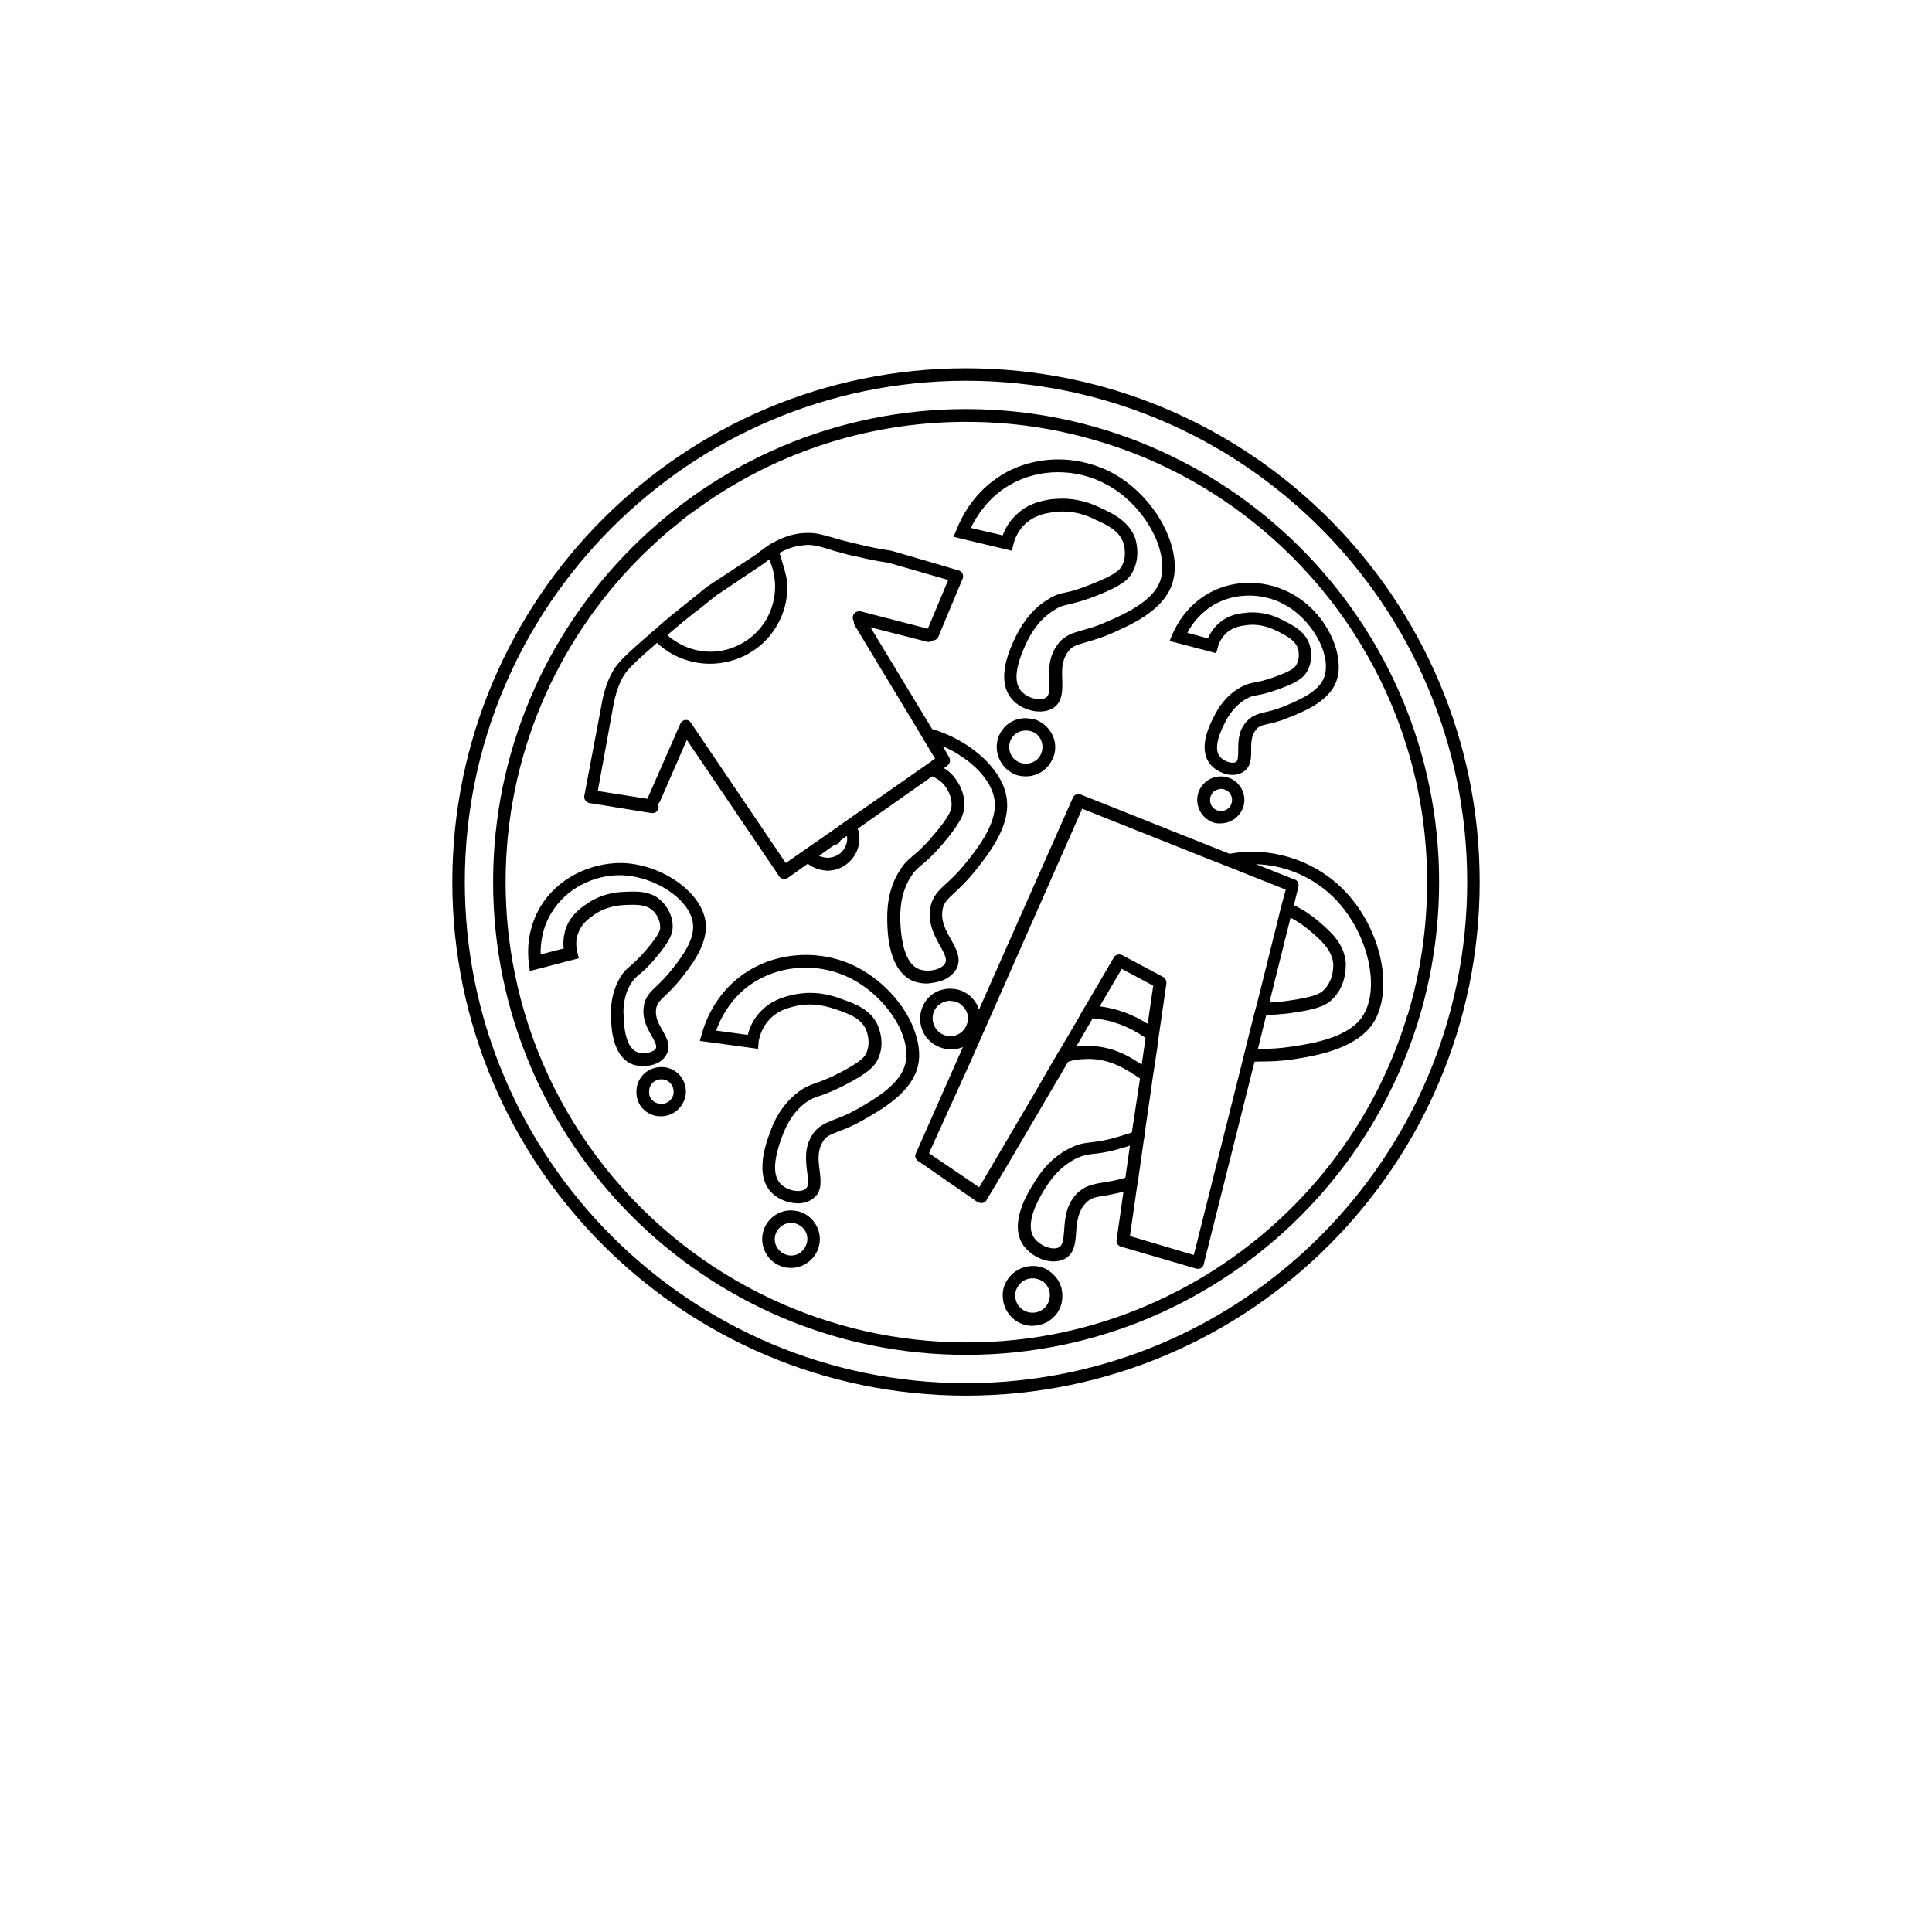
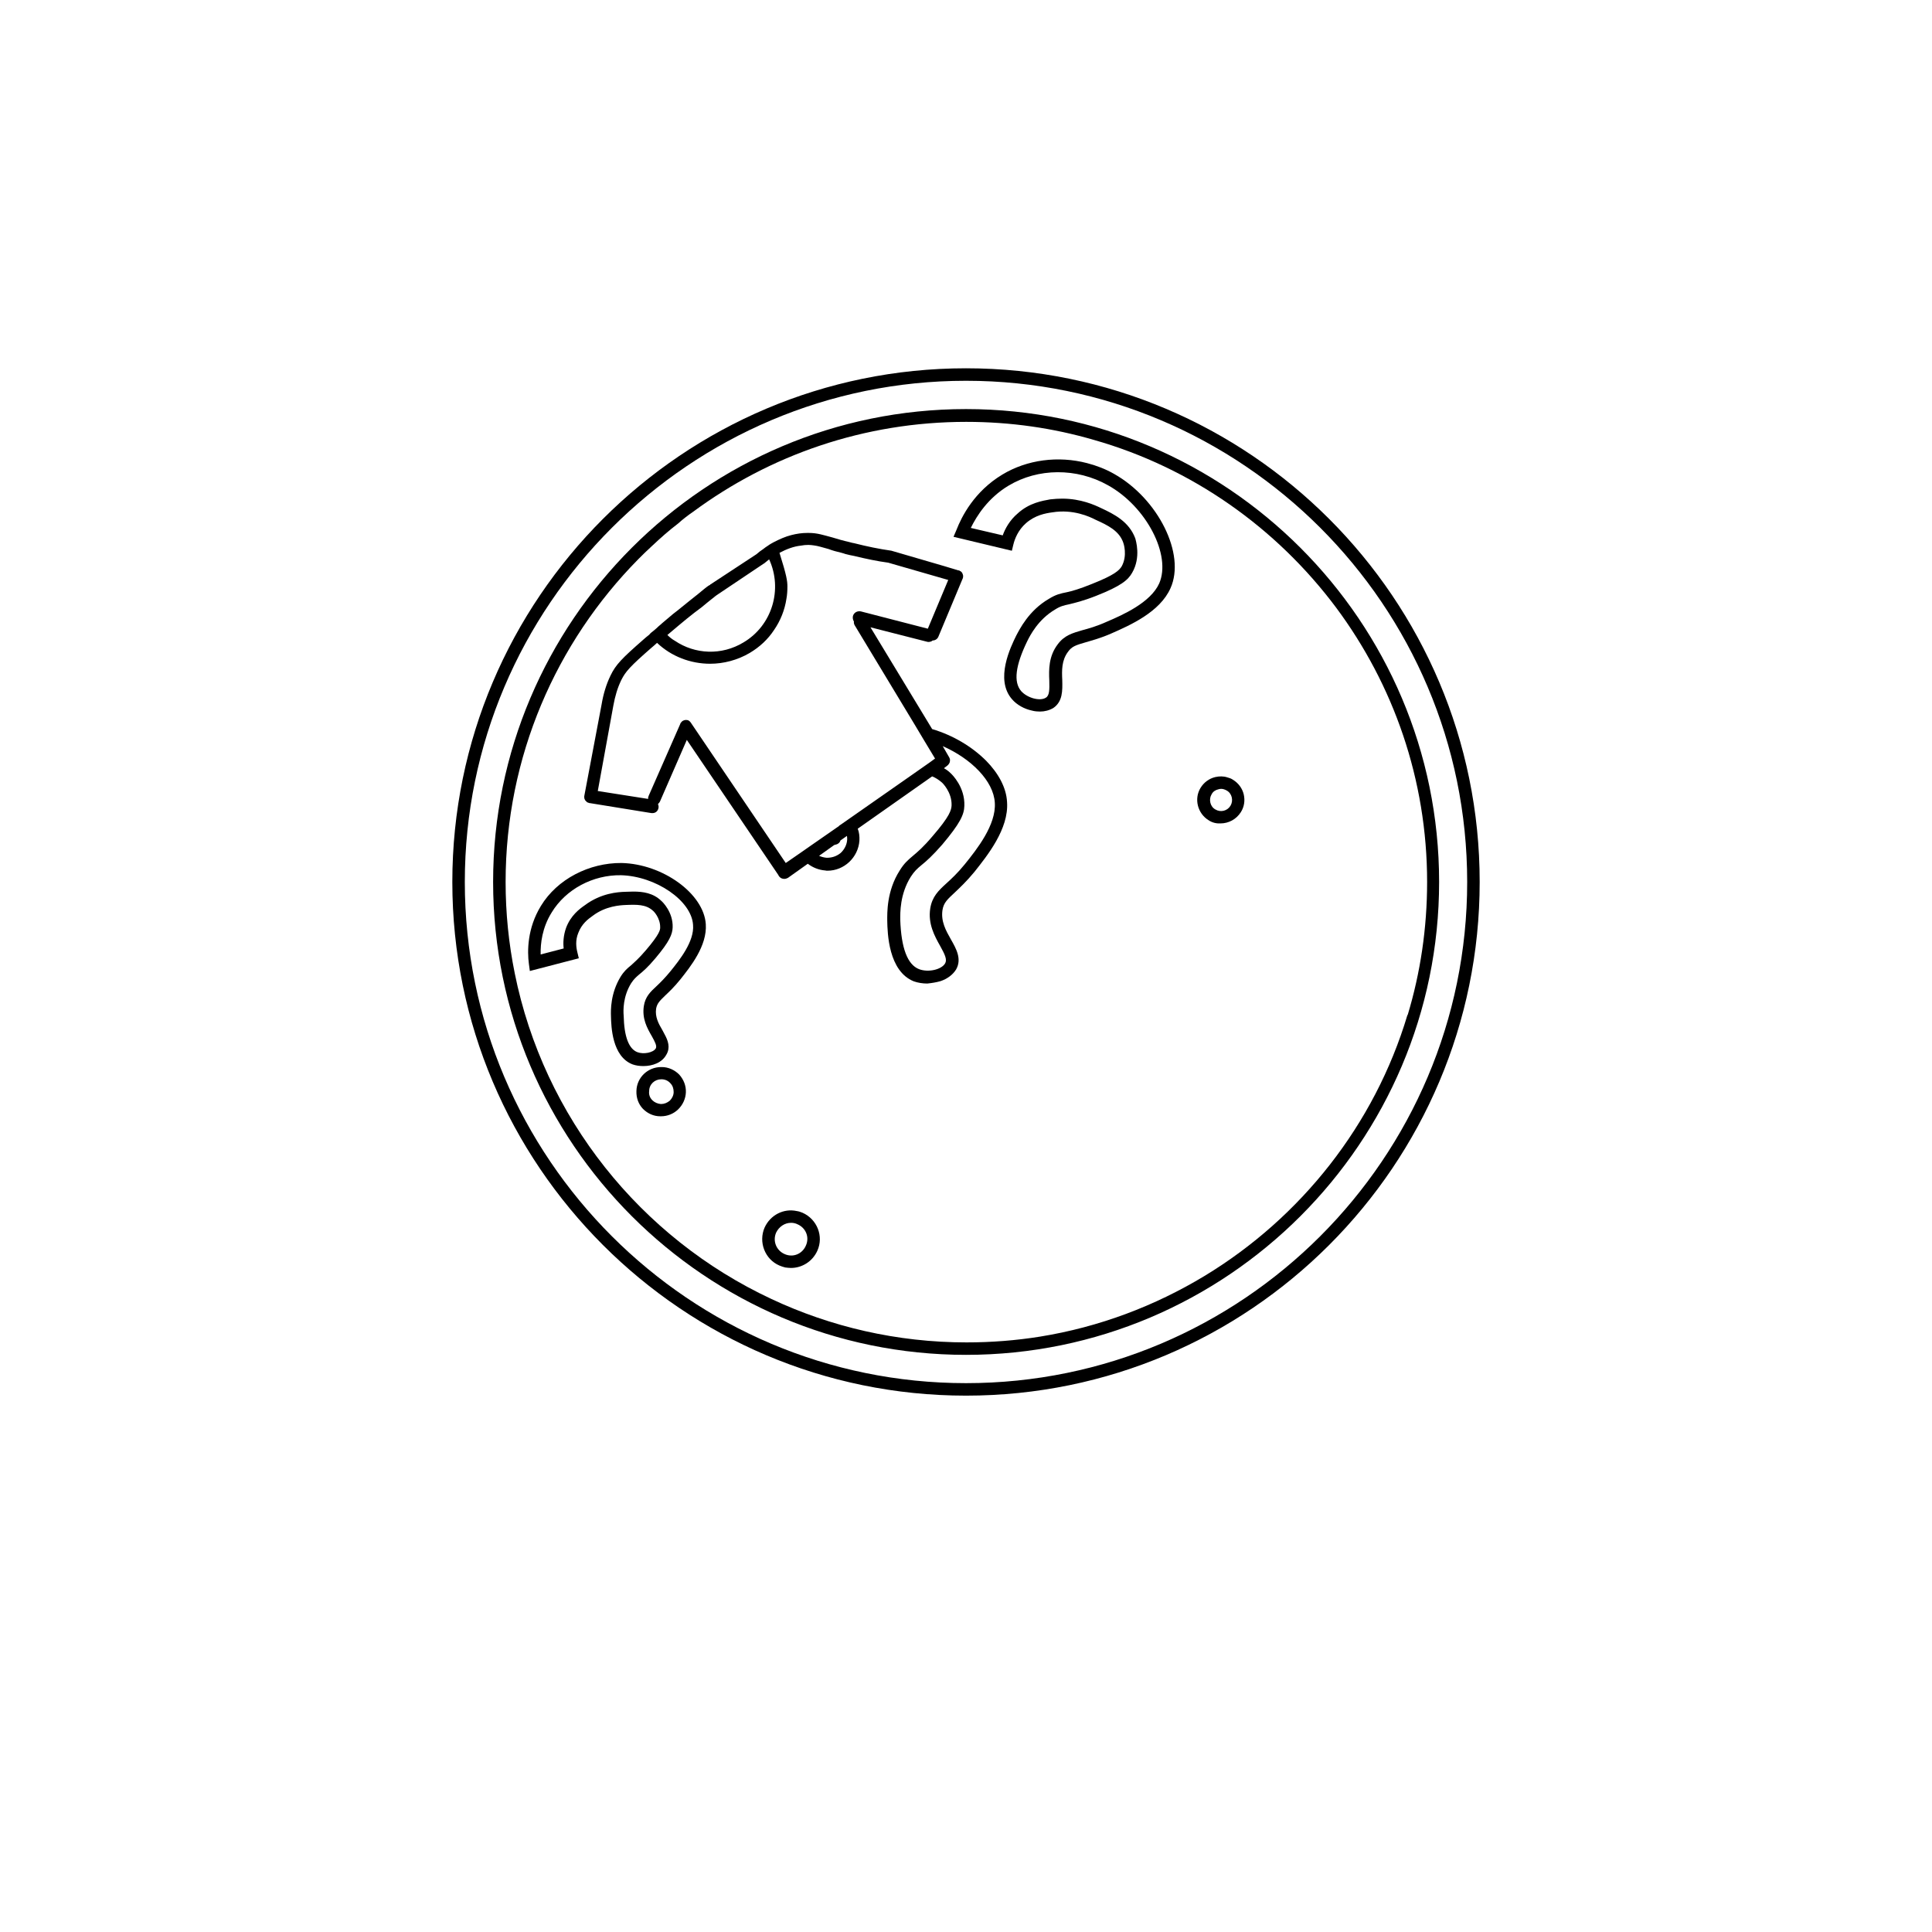
<svg xmlns="http://www.w3.org/2000/svg" fill="#000000" width="800px" height="800px" version="1.1" viewBox="144 144 512 512">
  <g fill-rule="evenodd">
    <path d="m267.18 377.73c0 73.219 59.605 132.82 132.82 132.82s132.82-59.543 132.82-132.82c-0.004-73.281-59.609-132.82-132.82-132.82-73.156 0-132.82 59.605-132.82 132.82zm-3.309 0c0-75.062 61.066-136.13 136.13-136.13 75.125 0 136.13 61.066 136.13 136.13s-61.004 136.13-136.13 136.13c-75.059 0-136.13-61.066-136.13-136.13z" />
    <path d="m400 503.05c69.148 0 125.38-56.234 125.38-125.32s-56.234-125.32-125.38-125.32c-69.082 0-125.32 56.234-125.32 125.32s56.23 125.32 125.32 125.32zm-119.59-101.14c-1.59-7.824-2.418-15.902-2.418-24.172 0-33.27 13.422-63.484 35.113-85.496 1.207-1.207 2.418-2.418 3.691-3.562 2.227-2.098 4.453-4.07 6.871-5.914 1.273-1.145 2.672-2.227 4.07-3.18 20.23-14.949 45.227-23.789 72.328-23.789 11.77 0 23.09 1.652 33.777 4.769 26.016 7.379 48.473 23.348 64.25 44.465 15.141 20.355 24.109 45.484 24.109 72.707 0 12.215-1.781 24.109-5.152 35.242h-0.062c-8.715 29.133-28.242 53.688-53.754 69.148-13.168 7.953-27.863 13.551-43.637 16.094-6.359 1.02-12.852 1.527-19.465 1.527-18.449 0-36.004-4.137-51.719-11.516-34.605-16.16-60.305-48.094-68.004-86.324z" />
    <path d="m287.34 384.09c4.324-7.125 12.785-11.449 21.375-11.387 10.941 0.254 21.82 8.141 22.328 16.223 0.383 5.727-4.07 11.258-6.742 14.629-1.59 1.973-2.926 3.246-4.008 4.262-1.59 1.527-2.164 2.164-2.418 3.5-0.316 2.164 0.637 3.945 1.652 5.66 0.191 0.316 0.383 0.762 0.574 1.082 0.953 1.719 1.59 3.562 0.508 5.406-1.145 2.164-3.691 3.055-6.106 3.055-1.02 0-1.973-0.129-2.863-0.445-5.469-2.098-5.66-10.113-5.727-12.723-0.062-1.652-0.129-6.106 2.543-10.496 0.953-1.527 1.781-2.227 2.801-3.055 0.891-0.828 1.973-1.719 3.879-3.945 3.754-4.391 3.816-5.469 3.816-6.043 0.062-2.609-1.844-4.453-1.91-4.453-1.844-1.719-4.324-1.652-7.25-1.527-1.398 0.062-5.281 0.254-8.715 2.863-1.273 0.891-2.926 2.164-3.816 4.516-0.828 1.973-0.574 3.879-0.254 5.152l0.383 1.59-12.977 3.371-0.254-1.91c-0.445-3.301-0.445-9.406 3.18-15.324zm2.863 1.719c-2.543 4.07-2.988 8.27-2.926 11.133l6.106-1.59c-0.191-1.527-0.062-3.5 0.637-5.469 1.207-3.246 3.562-5.023 4.961-5.981 4.324-3.246 8.844-3.5 10.625-3.562 0.762 0 1.465-0.062 2.227-0.062 2.609 0 5.281 0.383 7.441 2.481 0.316 0.254 3.117 2.988 2.988 6.996-0.062 1.844-0.828 3.754-4.582 8.207-1.973 2.356-3.309 3.5-4.262 4.262-0.953 0.828-1.398 1.207-2.164 2.356-2.164 3.5-2.098 7.188-1.973 8.586 0.129 5.535 1.336 8.777 3.625 9.668 1.652 0.637 4.262 0.129 4.898-1.02 0.316-0.637-0.191-1.652-1.082-3.246-1.207-2.098-2.609-4.582-2.098-7.953 0.383-2.481 1.719-3.754 3.371-5.281 1.02-0.953 2.227-2.164 3.691-3.945 2.356-2.926 6.359-7.887 5.981-12.277-0.383-6.426-9.859-12.914-19.082-13.168-7.441-0.121-14.629 3.695-18.383 9.867z" />
    <path d="m394.91 347.01c0.445-0.316 0.828-0.828 0.828-1.336 0.062-0.316 0-0.637-0.191-0.953v-0.062l-0.062-0.062-1.652-2.863c7.508 3.309 13.484 9.223 13.805 15.012 0.383 5.852-4.769 12.34-7.953 16.285-1.91 2.356-3.562 3.879-4.898 5.09-2.098 1.91-3.754 3.5-4.262 6.617-0.637 4.07 1.145 7.316 2.609 9.922 1.273 2.289 1.91 3.625 1.336 4.644-0.953 1.652-4.453 2.481-6.934 1.527-3.055-1.207-4.707-5.598-4.961-13.105 0-1.781-0.129-6.742 2.801-11.387 0.953-1.465 1.652-2.098 2.801-3.055 1.273-1.02 2.926-2.481 5.535-5.469 4.769-5.66 5.789-7.953 5.852-10.242 0.191-4.961-3.246-8.332-3.691-8.715-0.508-0.508-1.145-0.953-1.719-1.273zm-33.844 23.793c0.574 0.254 1.273 0.445 1.91 0.508 1.398 0.062 2.734-0.383 3.816-1.273 1.02-0.953 1.652-2.227 1.719-3.562 0-0.316 0-0.574-0.062-0.953l-1.719 1.207c-0.129 0.508-0.574 0.953-1.207 1.082l-0.445 0.129zm32.188 33.207c1.719-0.574 3.246-1.652 4.137-3.117 1.527-2.734 0.062-5.406-1.398-7.953-1.336-2.356-2.672-4.769-2.227-7.762 0.316-1.973 1.336-2.863 3.246-4.644 1.398-1.336 3.117-2.926 5.215-5.469 3.371-4.262 9.16-11.387 8.652-18.512-0.191-3.879-2.356-7.695-5.535-10.941-3.691-3.691-8.715-6.742-14.312-8.398l-16.348-26.973 14.949 3.816c0.191 0.062 0.316 0.062 0.445 0.062 0.383 0 0.828-0.129 1.082-0.383 0.637 0 1.273-0.383 1.527-1.02l6.297-15.074c0.062-0.129 0.129-0.254 0.191-0.445 0.062-0.191 0.062-0.383 0.062-0.574 0-0.254-0.129-0.508-0.254-0.828-0.129-0.191-0.316-0.383-0.637-0.508-0.062-0.062-0.129-0.129-0.254-0.129h-0.129l-3.562-1.082-14.184-4.137c-3.18-0.445-6.551-1.145-9.797-1.973-0.445-0.062-0.891-0.191-1.336-0.316-0.891-0.191-1.59-0.383-2.289-0.574-0.828-0.254-1.465-0.445-2.164-0.637-2.418-0.637-4.008-1.207-6.297-1.207h-0.254-0.129c-1.398 0-2.801 0.191-4.262 0.574-1.527 0.383-3.117 1.082-4.707 1.91-0.445 0.254-0.953 0.508-1.465 0.891-0.383 0.254-0.891 0.574-1.336 0.953-0.508 0.316-1.082 0.762-1.59 1.207 0 0.062-0.062 0.062-0.062 0.062l-0.191 0.129-12.023 7.898h-0.062l-0.062 0.129-0.254 0.129-0.062 0.062h-0.062c-0.828 0.574-1.719 1.336-2.801 2.227-1.465 1.145-3.18 2.543-5.152 4.137-0.191 0.191-0.762 0.574-1.465 1.145-0.762 0.637-1.719 1.465-2.863 2.418-0.254 0.254-0.574 0.508-0.953 0.828-0.383 0.383-0.828 0.762-1.273 1.145-0.383 0.316-0.891 0.637-1.273 1.145-0.508 0.383-1.02 0.828-1.527 1.273-5.66 4.961-7.316 6.617-8.715 9.543-1.145 2.356-1.91 4.961-2.356 7.633l-4.582 24.234c-0.062 0.316 0 0.574 0.062 0.891 0.062 0.062 0.062 0.062 0.129 0.129 0 0.129 0.062 0.254 0.191 0.316 0.062 0.062 0.129 0.129 0.191 0.191 0.129 0.191 0.316 0.254 0.574 0.316 0.062 0.062 0.062 0.062 0.129 0.062h0.062l16.477 2.672h0.254c0.828 0 1.465-0.574 1.59-1.398 0.062-0.316 0-0.637-0.129-1.02 0.191-0.191 0.383-0.383 0.508-0.637l7.125-16.348 24.172 35.688 0.254 0.445v0.062h0.062c0.316 0.445 0.828 0.637 1.336 0.637 0.316 0 0.574-0.062 0.953-0.254l5.281-3.754c1.336 1.02 2.926 1.652 4.644 1.781 0.191 0.062 0.383 0.062 0.574 0.062 4.391 0 8.141-3.5 8.461-7.953 0.062-1.145-0.062-2.227-0.445-3.18l19.719-13.867c0.953 0.383 1.719 0.891 2.543 1.59 0.129 0.062 2.734 2.609 2.609 6.106-0.062 1.207-0.445 2.863-5.09 8.207-2.418 2.863-3.945 4.137-5.152 5.152-1.273 1.082-2.289 1.91-3.5 3.879-3.5 5.469-3.309 11.324-3.309 13.297 0.062 3.309 0.316 13.422 7.062 16.094 1.082 0.383 2.356 0.574 3.562 0.574 1.211-0.129 2.422-0.32 3.5-0.637zm-67.301-95.992c-0.062 0.062-0.191 0.191-0.383 0.316-0.828 0.637-2.481 2.098-4.707 3.945 0.574 0.574 1.273 1.145 1.973 1.527 5.344 3.625 12.406 3.945 18.191 0.445 7.633-4.516 10.434-14.121 6.805-22.012-0.445 0.316-0.891 0.762-1.336 1.082-0.062 0-0.062 0.062-0.129 0.062l-12.527 8.398-0.062 0.062c-0.062 0.062-0.129 0.062-0.191 0.129-0.254 0.254-0.574 0.445-0.953 0.762-0.828 0.637-1.719 1.398-2.734 2.227-1.211 0.891-2.547 1.91-3.945 3.055zm-23.535 45.609 13.359 2.098c-0.062-0.254 0-0.508 0.129-0.828l8.332-18.957c0.062-0.316 0.316-0.574 0.574-0.828 0.316-0.191 0.637-0.316 1.02-0.316 0.254 0 0.445 0.062 0.637 0.129 0 0 0.062 0 0.062 0.062 0.129 0.062 0.316 0.191 0.445 0.445 0.062-0.062 0.062 0 0.129 0.062v0.062l25.125 37.148 3.5-2.418 0.191-0.129 2.734-1.91 7.695-5.344v-0.062l0.574-0.383 2.734-1.91 16.477-11.516 4.262-2.988 1.398-1.02-2.988-4.961-2.356-3.945-15.902-26.336c-0.191-0.316-0.316-0.637-0.254-1.082-0.254-0.383-0.383-0.953-0.254-1.465 0.254-0.891 1.145-1.398 2.098-1.207l17.746 4.582 5.406-12.914-15.902-4.582c-2.863-0.383-5.914-1.02-9.031-1.781-0.762-0.129-1.527-0.316-2.289-0.508-0.316-0.129-0.637-0.191-1.02-0.316-1.398-0.316-2.481-0.637-3.5-1.02-1.652-0.445-2.801-0.828-3.879-0.953-0.445-0.062-0.953-0.129-1.465-0.129-0.637 0-1.336 0.062-1.973 0.191-1.844 0.191-3.754 0.891-5.66 1.91 1.91 6.043 2.098 7.508 2.098 8.906 0 1.145-0.062 2.227-0.254 3.246-0.445 2.988-1.59 5.852-3.309 8.332-1.59 2.418-3.754 4.453-6.426 6.043-3.246 1.91-6.934 2.863-10.496 2.863-5.152 0-10.242-1.91-14.059-5.535-0.445 0.445-1.02 0.891-1.527 1.336-5.598 4.898-6.805 6.234-7.953 8.523-1.02 2.098-1.652 4.324-2.098 6.742z" />
    <path d="m316.86 435.56c0.574 0.574 1.398 0.953 2.289 1.02 0.891 0 1.652-0.316 2.356-0.891 0.574-0.574 1.02-1.398 1.02-2.289 0-0.891-0.254-1.719-0.891-2.356-0.574-0.637-1.398-1.02-2.289-1.02h-0.129c-1.719 0-3.18 1.336-3.18 3.117-0.129 0.953 0.191 1.781 0.824 2.418zm-2.481 2.289c-1.207-1.273-1.781-2.926-1.719-4.707 0.062-3.562 2.988-6.359 6.551-6.359h0.191c1.719 0 3.371 0.762 4.582 1.973 1.207 1.336 1.844 2.988 1.781 4.707s-0.828 3.371-2.098 4.582c-1.207 1.145-2.801 1.781-4.516 1.781h-0.191c-1.719-0.004-3.309-0.703-4.582-1.977z" />
-     <path d="m333.78 417.11 8.398 1.145c0.445-1.844 1.398-4.07 3.246-6.043 2.801-3.055 6.106-3.945 8.141-4.453 1.781-0.445 3.562-0.637 5.152-0.637 3.879 0 6.871 1.082 8.207 1.59 3.625 1.273 7.762 2.734 9.668 6.934 0.191 0.445 2.098 4.644 0.129 8.906-0.891 1.973-2.543 3.754-8.715 6.934-3.309 1.719-5.281 2.418-6.742 2.926-1.398 0.383-2.227 0.762-3.562 1.652-4.137 2.988-5.727 7.316-6.359 8.906-2.481 6.551-2.609 10.879-0.254 12.977 1.719 1.652 5.09 2.227 6.426 1.082 0.891-0.762 0.762-2.227 0.383-4.453-0.316-2.801-0.828-6.297 1.273-9.668 1.527-2.543 3.562-3.246 6.043-4.262 1.527-0.574 3.5-1.336 5.981-2.734 4.07-2.356 10.812-6.106 12.531-11.324 2.543-7.633-5.281-19.465-15.711-23.98-8.461-3.691-18.449-2.609-25.637 2.672-4.844 3.625-7.387 8.461-8.598 11.832zm11.133 4.836-15.457-2.098 0.508-1.781c1.02-3.691 3.754-10.559 10.496-15.52 8.078-5.981 19.402-7.188 28.945-3.055 8.141 3.562 14.758 10.941 17.113 18.129 1.207 3.562 1.465 6.934 0.445 9.922-2.164 6.488-9.668 10.688-14.121 13.23-2.672 1.527-4.707 2.356-6.426 2.988-2.481 0.953-3.562 1.398-4.391 2.863-1.465 2.418-1.145 5.023-0.828 7.441 0.316 2.734 0.762 5.598-1.59 7.441-1.145 0.953-2.609 1.398-4.137 1.398h-0.129c-2.418-0.062-4.961-1.02-6.617-2.609-5.023-4.644-1.652-13.613-0.508-16.602 0.637-1.844 2.609-6.805 7.508-10.434 1.719-1.273 2.926-1.652 4.391-2.227 1.398-0.445 3.117-1.082 6.297-2.672 5.852-3.055 6.805-4.324 7.188-5.344 1.336-2.988-0.062-6.043-0.129-6.234-1.336-2.926-4.391-4.07-7.695-5.215-1.719-0.574-6.234-2.227-11.449-0.828-1.781 0.445-4.324 1.145-6.488 3.5-1.844 1.973-2.543 4.324-2.801 5.852z" />
    <path d="m353.62 468.06c-1.652 0-3.18 1.02-3.945 2.609-0.953 2.227 0.062 4.707 2.227 5.66 2.227 1.02 4.707 0 5.66-2.227 1.02-2.227 0-4.707-2.227-5.66-0.508-0.254-1.078-0.383-1.715-0.383zm-3.055 11.324c-3.879-1.652-5.598-6.234-3.945-10.051 1.527-3.371 5.09-5.152 8.523-4.391 0.508 0.062 1.082 0.254 1.527 0.445 3.879 1.719 5.66 6.234 3.945 10.051-1.273 2.863-4.07 4.582-6.996 4.582-0.445 0-1.02-0.062-1.527-0.129-0.508-0.125-1.082-0.316-1.527-0.508z" />
-     <path d="m395.86 409.22s0.062 0 0.129 0.062c1.273 0 2.418 0.508 3.246 1.465 0.891 0.891 1.336 2.098 1.273 3.309-0.062 1.207-0.574 2.418-1.465 3.246-0.953 0.891-2.098 1.336-3.371 1.273-2.609-0.062-4.582-2.289-4.516-4.898 0.059-2.484 2.16-4.457 4.703-4.457zm84.543 0.445 5.598-22.457c2.418 1.207 4.07 2.609 4.961 3.309 3.055 2.609 5.981 5.09 6.359 8.844 0 0.062 0.316 4.137-2.418 6.934-1.02 1.02-2.543 1.973-10.113 2.988-1.781 0.254-3.18 0.383-4.387 0.383zm-3.562-36.641c7.316 0.191 14.758 3.18 20.23 8.461 9.605 9.16 13.297 25.316 7.441 32.633-4.07 5.023-12.977 6.488-18.32 7.25-3.246 0.508-5.66 0.574-7.633 0.574-0.383 0-0.828 0-1.207 0.062l2.227-9.031c1.398 0 3.18-0.129 5.598-0.383 7.953-1.02 10.367-2.164 12.086-3.945 3.754-3.816 3.371-9.031 3.371-9.543-0.445-5.215-4.199-8.398-7.508-11.195-1.082-0.891-3.18-2.609-6.234-4.008l1.145-4.707 0.062-0.191c0.129-0.574-0.062-1.273-0.508-1.652-0.129-0.062-0.254-0.191-0.383-0.254-0.062 0-0.191-0.062-0.254-0.062zm-35.562 27.734 8.332 4.453v0.062l-1.465 10.051c-3.879-2.481-8.207-4.07-12.723-4.644zm0.957 55.344c-2.481 0.762-4.391 1.02-5.914 1.273-2.734 0.445-4.961 0.891-7.062 3.055-2.801 2.988-3.055 6.68-3.246 9.605-0.191 2.543-0.383 4.008-1.398 4.516-1.719 0.891-5.023-0.383-6.551-2.481-1.844-2.672-0.891-7.188 3.055-13.359 0.953-1.527 3.562-5.598 8.461-7.887 1.527-0.637 2.481-0.828 4.008-1.02 1.527-0.129 3.754-0.383 7.441-1.465 0.891-0.254 1.652-0.445 2.418-0.762zm-11.516-44.02 1.02-1.652 7.379-12.594 0.062-0.129c0.129-0.254 0.316-0.383 0.508-0.508 0.254-0.191 0.574-0.254 0.891-0.254 0.316 0 0.574 0.062 0.891 0.191l0.062 0.062 10.75 5.727c0.254 0.129 0.383 0.316 0.508 0.508 0.191 0.254 0.316 0.574 0.316 0.953v0.254l-1.91 13.168-0.254 1.781-0.254 2.098-1.02 6.68-0.316 2.098-0.316 2.356-1.398 9.605-0.254 2.164-0.316 1.91-1.207 8.523-0.254 1.844-0.316 1.844-1.844 12.852 16.922 5.023 12.531-49.938 1.02-4.137 2.356-9.414 0.891-3.309 5.914-23.727v-0.062l0.828-3.18 0.828-3.055-15.012-5.981-4.898-1.91-34.031-13.551-29.516 66.855-11.078 24.434 13.297 9.031 14.887-25.316 4.516-7.824 1.719-2.926c0-0.062 0-0.062 0.062-0.062l5.09-8.652zm-1.527 9.285 4.391-7.508c4.898 0.383 9.605 2.164 13.742 5.023 0.062 0.062 0.191 0.129 0.254 0.191l-1.02 7.062c-0.574-0.383-1.207-0.828-1.781-1.145-1.719-1.082-6.234-3.816-12.406-3.816h-1.082c-0.57 0.066-1.27 0.066-2.098 0.191zm-40.773-4.387c-0.383-1.02-0.637-2.164-0.574-3.246 0.129-3.691 2.672-6.805 6.106-7.508 0.762-0.191 1.465-0.254 2.227-0.191 2.164 0.062 4.07 0.953 5.535 2.543 0.828 0.891 1.398 1.844 1.719 2.988l24.809-55.98 0.062-0.191c0-0.062 0.062-0.062 0.129-0.129 0.062-0.254 0.254-0.383 0.445-0.574 0.254-0.129 0.574-0.254 0.953-0.254 0.191 0 0.445 0.062 0.637 0.129 0.062 0 0.062 0.062 0.129 0.062l31.426 12.531 7.824 3.117c10.367-1.973 21.691 1.336 29.516 8.844 9.031 8.586 13.168 22.457 10.367 31.871-0.508 1.91-1.398 3.754-2.609 5.215-4.898 5.981-14.629 7.633-20.418 8.523-3.562 0.508-6.043 0.574-8.141 0.574-0.828 0-1.465 0-2.098 0.062l-13.359 53.242-0.062 0.383c-0.129 0.508-0.508 1.02-1.082 1.207-0.191 0.062-0.316 0.062-0.508 0.062-0.129 0-0.254-0.062-0.383-0.062h-0.062l-19.785-5.789c-0.254-0.062-0.445-0.129-0.637-0.254-0.062-0.062-0.062-0.062-0.129-0.129-0.254-0.191-0.383-0.383-0.445-0.637-0.062-0.191-0.129-0.383-0.129-0.574v-0.254l0.062-0.191 1.781-12.531c-1.91 0.445-3.562 0.762-4.898 1.02-2.543 0.383-3.816 0.574-5.215 2.098-1.91 2.098-2.227 4.898-2.418 7.441-0.191 2.863-0.383 5.852-3.117 7.25-0.891 0.445-1.844 0.637-2.863 0.637-0.828 0-1.652-0.129-2.543-0.383-2.164-0.637-4.137-2.098-5.406-3.754-4.137-5.852 1.207-14.25 2.988-17.047 1.082-1.719 4.07-6.488 9.859-9.098 2.098-0.953 3.309-1.082 5.023-1.273 1.527-0.191 3.5-0.383 6.934-1.398 1.59-0.445 2.863-0.891 3.879-1.207l2.164-14.312c-0.953-0.637-1.91-1.273-2.988-1.91-1.59-0.953-5.852-3.562-11.578-3.246-1.273 0.062-2.863 0.129-4.516 0.762l-16.094 27.418-5.281 8.844-0.191 0.316c0 0.062-0.062 0.062-0.062 0.129-0.129 0.191-0.254 0.316-0.445 0.445l-0.062 0.062c-0.254 0.129-0.574 0.191-0.891 0.191-0.191 0-0.445-0.062-0.762-0.191-0.062 0-0.062 0-0.129-0.062h-0.062l-15.52-10.75-0.254-0.129c-0.129-0.062-0.254-0.191-0.254-0.316-0.445-0.316-0.637-1.082-0.316-1.719l0.129-0.254 12.34-27.926c-1.02 0.445-2.164 0.637-3.18 0.637h-0.254c-3.441-0.234-6.238-2.273-7.32-5.133z" />
    <path d="m411.26 272.71c-5.406 3.246-8.398 7.953-9.988 11.195l8.461 1.973c0.637-1.781 1.844-4.008 3.945-5.789 3.117-2.863 6.617-3.371 8.652-3.754 1.145-0.129 2.164-0.191 3.18-0.191 4.961 0 8.652 1.719 10.242 2.481 3.562 1.652 7.441 3.625 9.098 8.016 0.129 0.508 1.59 5.023-0.828 9.16-1.082 1.91-2.926 3.5-9.543 6.106-3.562 1.398-5.598 1.844-7.125 2.227-1.465 0.316-2.356 0.508-3.754 1.398-4.516 2.672-6.617 6.871-7.379 8.398-3.117 6.426-3.691 10.812-1.59 13.23 1.652 1.844 5.023 2.734 6.551 1.719 0.953-0.574 0.953-2.164 0.891-4.516-0.129-2.863-0.191-6.426 2.227-9.605 1.781-2.418 3.945-2.988 6.551-3.754 1.652-0.445 3.754-1.02 6.426-2.227 4.324-1.844 11.641-5.09 13.93-10.18 3.246-7.441-3.371-20.355-13.613-26.016-8.266-4.644-18.508-4.578-26.332 0.129zm-14.566 13.547 0.762-1.781c1.398-3.625 4.769-10.242 12.148-14.695 6.617-4.008 14.887-5.023 22.457-3.055 2.481 0.637 4.961 1.59 7.188 2.863 11.641 6.551 19.02 21.246 14.949 30.281-2.801 6.359-10.812 9.859-15.586 11.961-2.863 1.273-5.09 1.844-6.805 2.356-2.609 0.762-3.754 1.082-4.769 2.543-1.719 2.289-1.652 4.961-1.527 7.508 0.062 2.801 0.129 5.66-2.356 7.379-1.082 0.637-2.289 0.953-3.562 0.953-0.637 0-1.398-0.062-2.098-0.254-2.098-0.445-4.008-1.527-5.281-2.988-4.644-5.281-0.316-13.996 1.082-16.855 0.891-1.652 3.309-6.68 8.715-9.797 1.844-1.145 3.055-1.398 4.644-1.719 1.465-0.316 3.309-0.828 6.617-2.164 6.297-2.481 7.316-3.691 7.953-4.644 1.652-2.926 0.508-6.234 0.445-6.359-1.082-3.117-4.07-4.582-7.316-6.043-1.59-0.828-5.981-2.863-11.449-1.973-1.91 0.254-4.582 0.762-6.996 2.863-2.098 1.844-2.988 4.137-3.371 5.727l-0.383 1.59z" />
-     <path d="m412.02 339.76c-1.207 2.164-0.445 4.898 1.652 6.043 2.164 1.207 4.898 0.445 6.043-1.652 1.145-2.098 0.445-4.898-1.652-6.043-0.762-0.383-1.465-0.508-2.227-0.508-1.523-0.004-3.051 0.762-3.816 2.16zm-3.496 4.578c-0.637-1.91-0.508-4.199 0.574-6.106 1.59-2.926 4.961-4.391 8.078-3.754 0.891 0.062 1.652 0.316 2.481 0.828 1.781 1.02 3.117 2.672 3.691 4.644 0.574 1.973 0.316 4.07-0.762 5.852-1.398 2.543-4.07 3.945-6.742 3.945-1.336 0-2.609-0.254-3.816-1.02-1.789-1.016-2.934-2.609-3.504-4.391z" />
-     <path d="m417.68 482.76c-1.465 0-2.863 0.637-3.754 1.91-0.762 1.02-1.02 2.227-0.828 3.371 0.191 1.273 0.891 2.289 1.844 2.988 2.098 1.465 4.961 1.02 6.426-1.082 1.465-2.098 1.02-4.961-1.082-6.426-0.762-0.441-1.652-0.762-2.606-0.762zm-7.824 5.981c-0.383-2.164 0.062-4.199 1.336-5.914 2.098-2.863 5.66-3.945 8.844-2.988 0.762 0.254 1.527 0.574 2.227 1.145 1.719 1.273 2.863 3.055 3.18 5.152 0.316 2.164-0.129 4.199-1.336 5.914-1.273 1.719-3.055 2.863-5.215 3.18-0.383 0.062-0.891 0.129-1.336 0.129-1.59 0-3.18-0.508-4.516-1.465-1.723-1.273-2.867-3.117-3.184-5.152z" />
-     <path d="m466.03 304.07c-3.816 2.164-6.106 5.215-7.379 7.633l5.469 1.465c0.574-1.336 1.527-2.863 3.055-4.137 2.543-2.164 5.215-2.481 6.871-2.609 0.637-0.129 1.273-0.129 1.91-0.129 4.07 0 7.062 1.527 8.332 2.227 2.672 1.336 5.727 2.926 6.805 6.488 0.062 0.129 1.207 3.879-0.828 7.125-0.953 1.527-2.418 2.734-7.633 4.582-2.734 1.02-4.262 1.273-5.469 1.527-1.082 0.191-1.652 0.254-2.734 0.891-3.309 1.781-5.023 4.898-5.598 5.981-2.418 4.516-2.926 7.762-1.527 9.414 1.02 1.273 3.246 1.973 4.262 1.398 0.508-0.316 0.574-1.398 0.574-3.055 0-2.227 0-5.023 1.973-7.379 1.527-1.844 3.117-2.289 5.281-2.801 1.207-0.254 2.734-0.637 4.769-1.465 3.246-1.336 8.715-3.5 10.496-7.125 2.609-5.406-2.098-14.949-9.414-19.402-5.793-3.617-13.426-3.809-19.215-0.629zm-11.32 8.016c1.145-2.734 4.008-7.762 9.734-10.941 6.805-3.816 15.711-3.562 22.645 0.637 2.609 1.527 4.961 3.691 6.805 6.043 4.324 5.66 6.234 12.785 3.879 17.621-2.356 4.769-8.523 7.25-12.277 8.715-2.227 0.953-3.879 1.336-5.281 1.652-1.91 0.445-2.672 0.637-3.371 1.59-1.273 1.527-1.273 3.5-1.273 5.406 0 2.098 0 4.453-2.164 5.789-0.828 0.508-1.781 0.762-2.734 0.762-0.445 0-0.953-0.062-1.398-0.129-1.719-0.383-3.5-1.398-4.516-2.672-3.562-4.324 0.062-10.941 1.207-13.168 0.637-1.273 2.734-5.09 6.934-7.316 1.527-0.828 2.543-1.02 3.754-1.273 1.145-0.191 2.481-0.445 4.961-1.336 5.09-1.844 5.598-2.672 5.852-3.18 1.273-1.973 0.508-4.391 0.508-4.391-0.762-2.227-2.801-3.246-5.215-4.516-1.207-0.574-4.324-2.227-8.332-1.719-1.398 0.191-3.309 0.383-5.152 1.844-1.527 1.336-2.289 2.926-2.543 4.07l-0.445 1.527-12.34-3.246z" />
    <path d="m466.86 353.18c-0.762 0.191-1.398 0.574-1.781 1.336-0.383 0.637-0.508 1.398-0.316 2.227 0.191 0.762 0.637 1.398 1.336 1.781 1.398 0.828 3.18 0.383 4.008-1.02 0.383-0.637 0.508-1.465 0.316-2.227-0.191-0.762-0.637-1.398-1.336-1.781-0.445-0.254-0.953-0.445-1.465-0.445-0.316 0-0.508 0.066-0.762 0.129zm-2.543 8.207c-2.926-1.781-3.945-5.66-2.164-8.586 0.891-1.465 2.289-2.481 3.879-2.863 1.082-0.254 2.227-0.254 3.18 0.062 0.508 0.129 1.082 0.316 1.527 0.637 1.465 0.891 2.481 2.289 2.863 3.879 0.383 1.652 0.129 3.309-0.762 4.707-1.207 1.91-3.246 2.988-5.406 2.988-1.02 0.066-2.164-0.188-3.117-0.824z" />
  </g>
</svg>